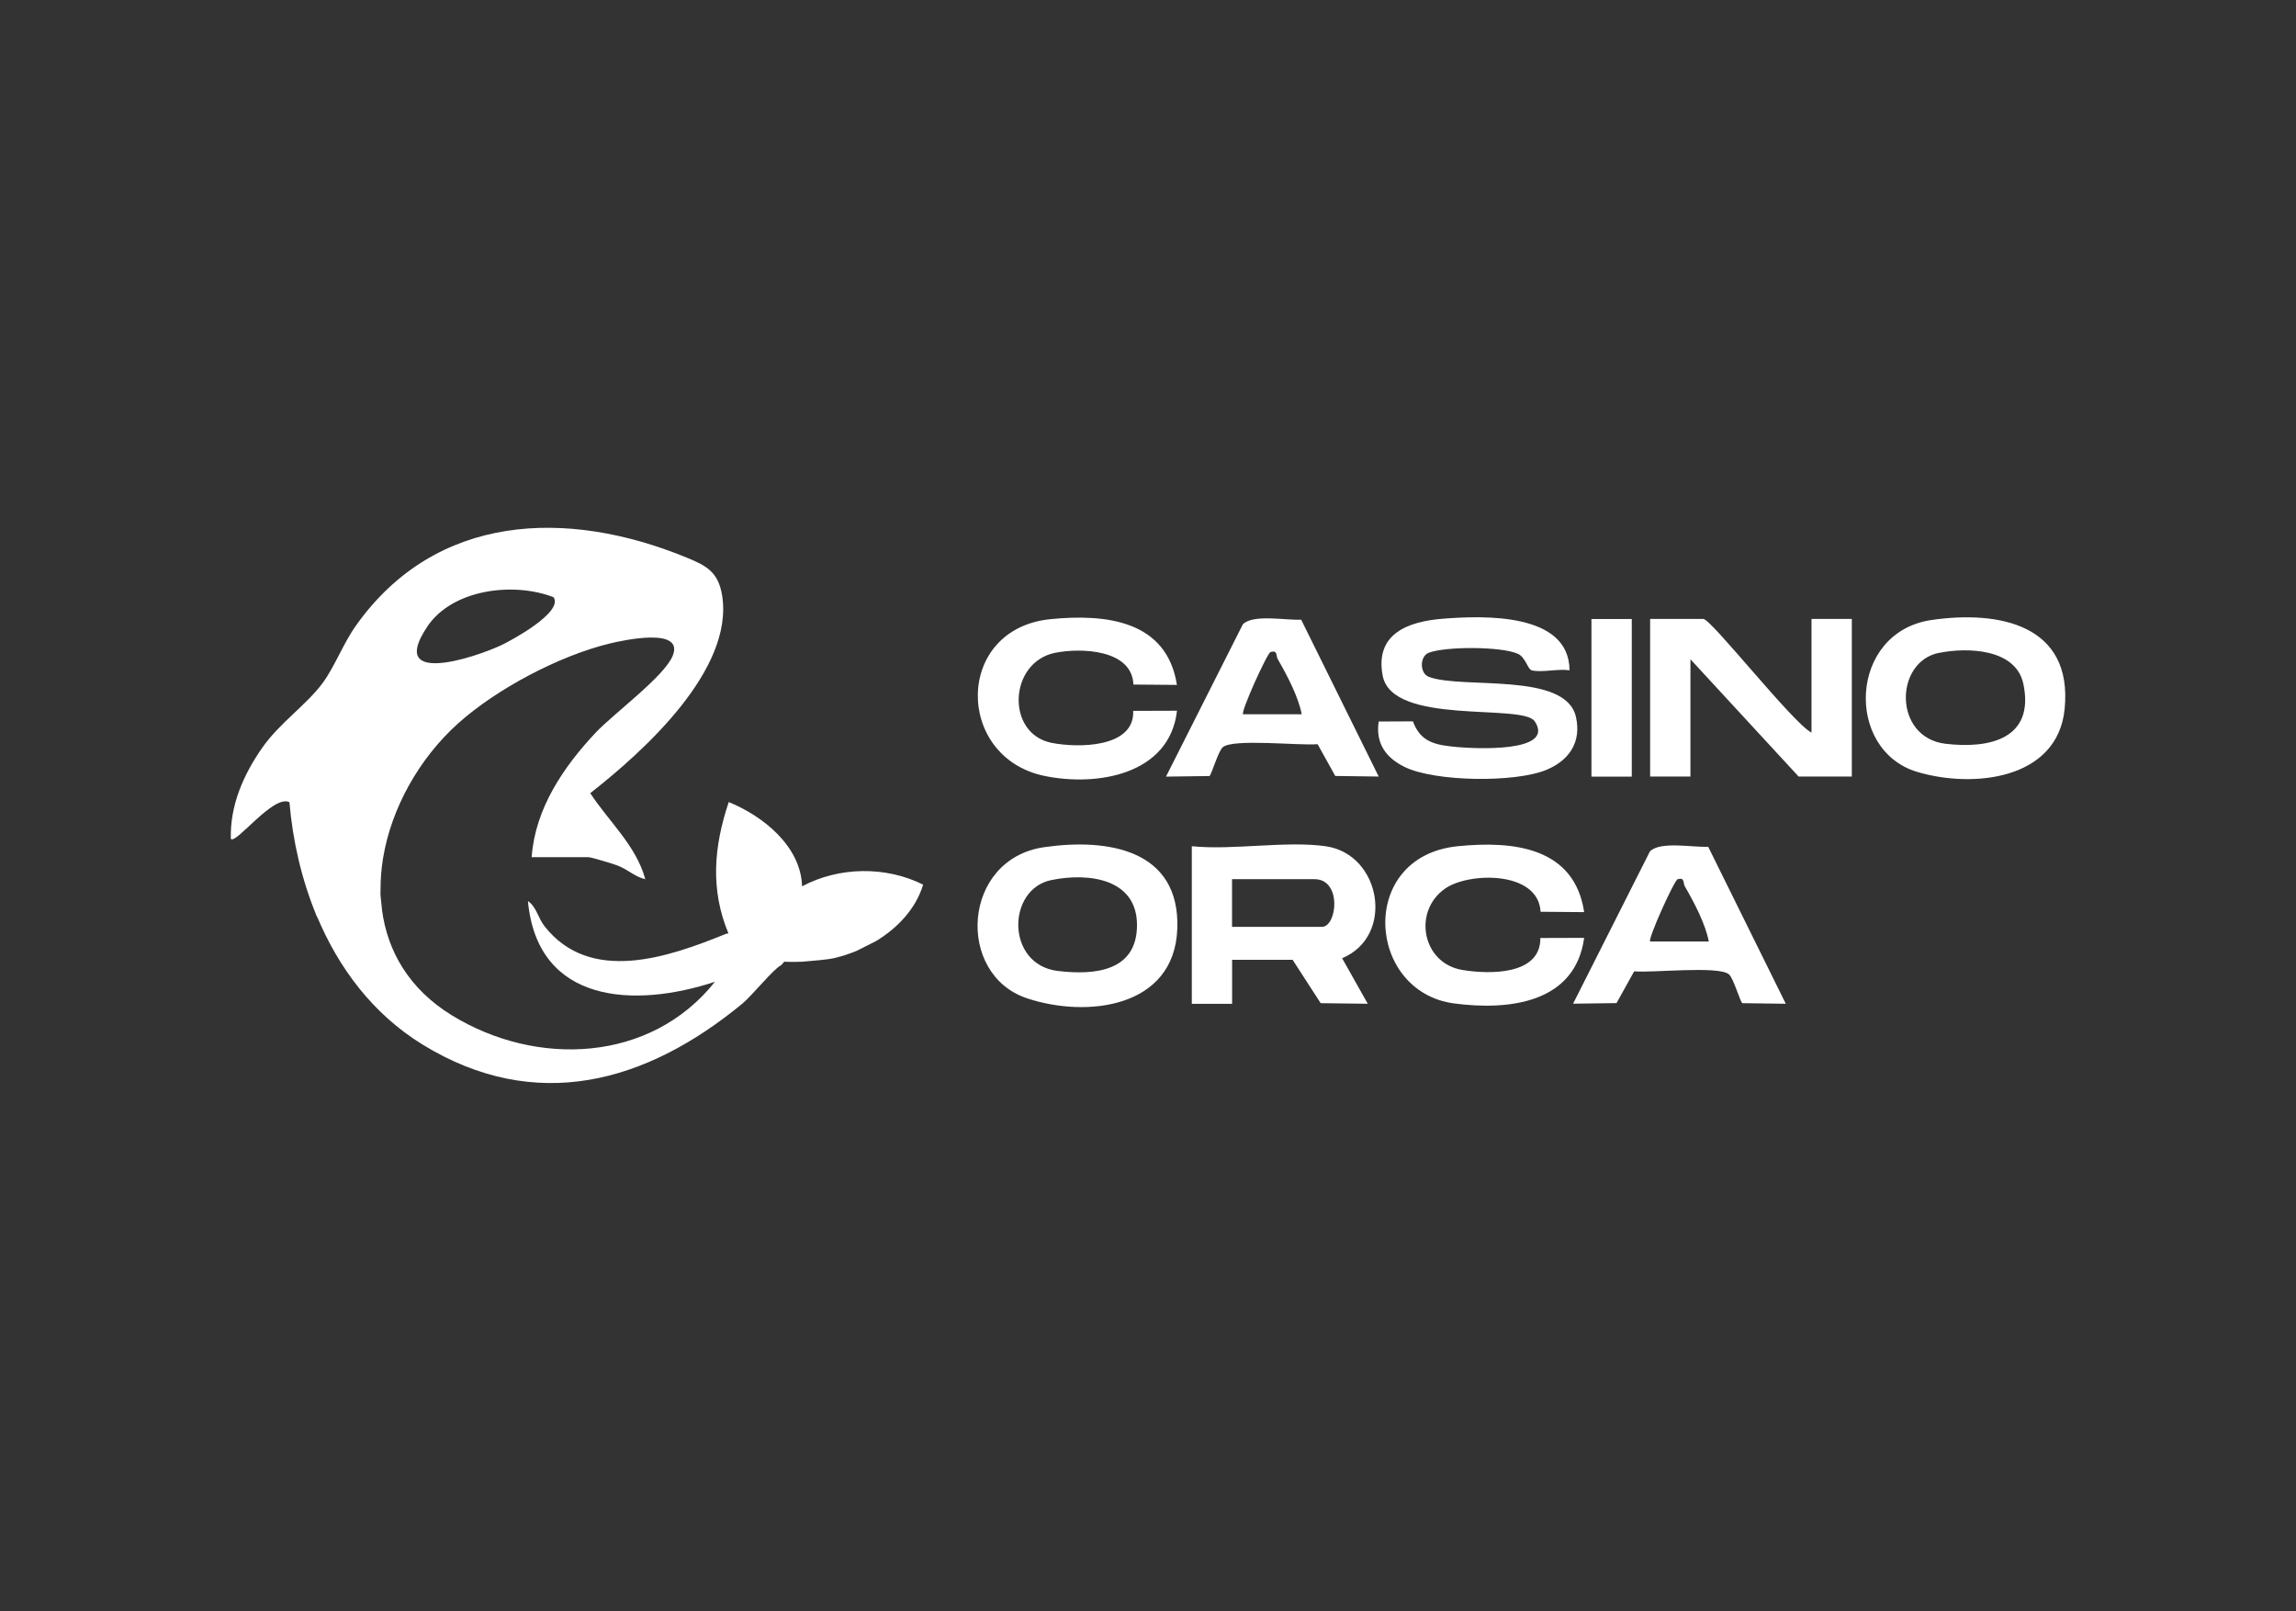
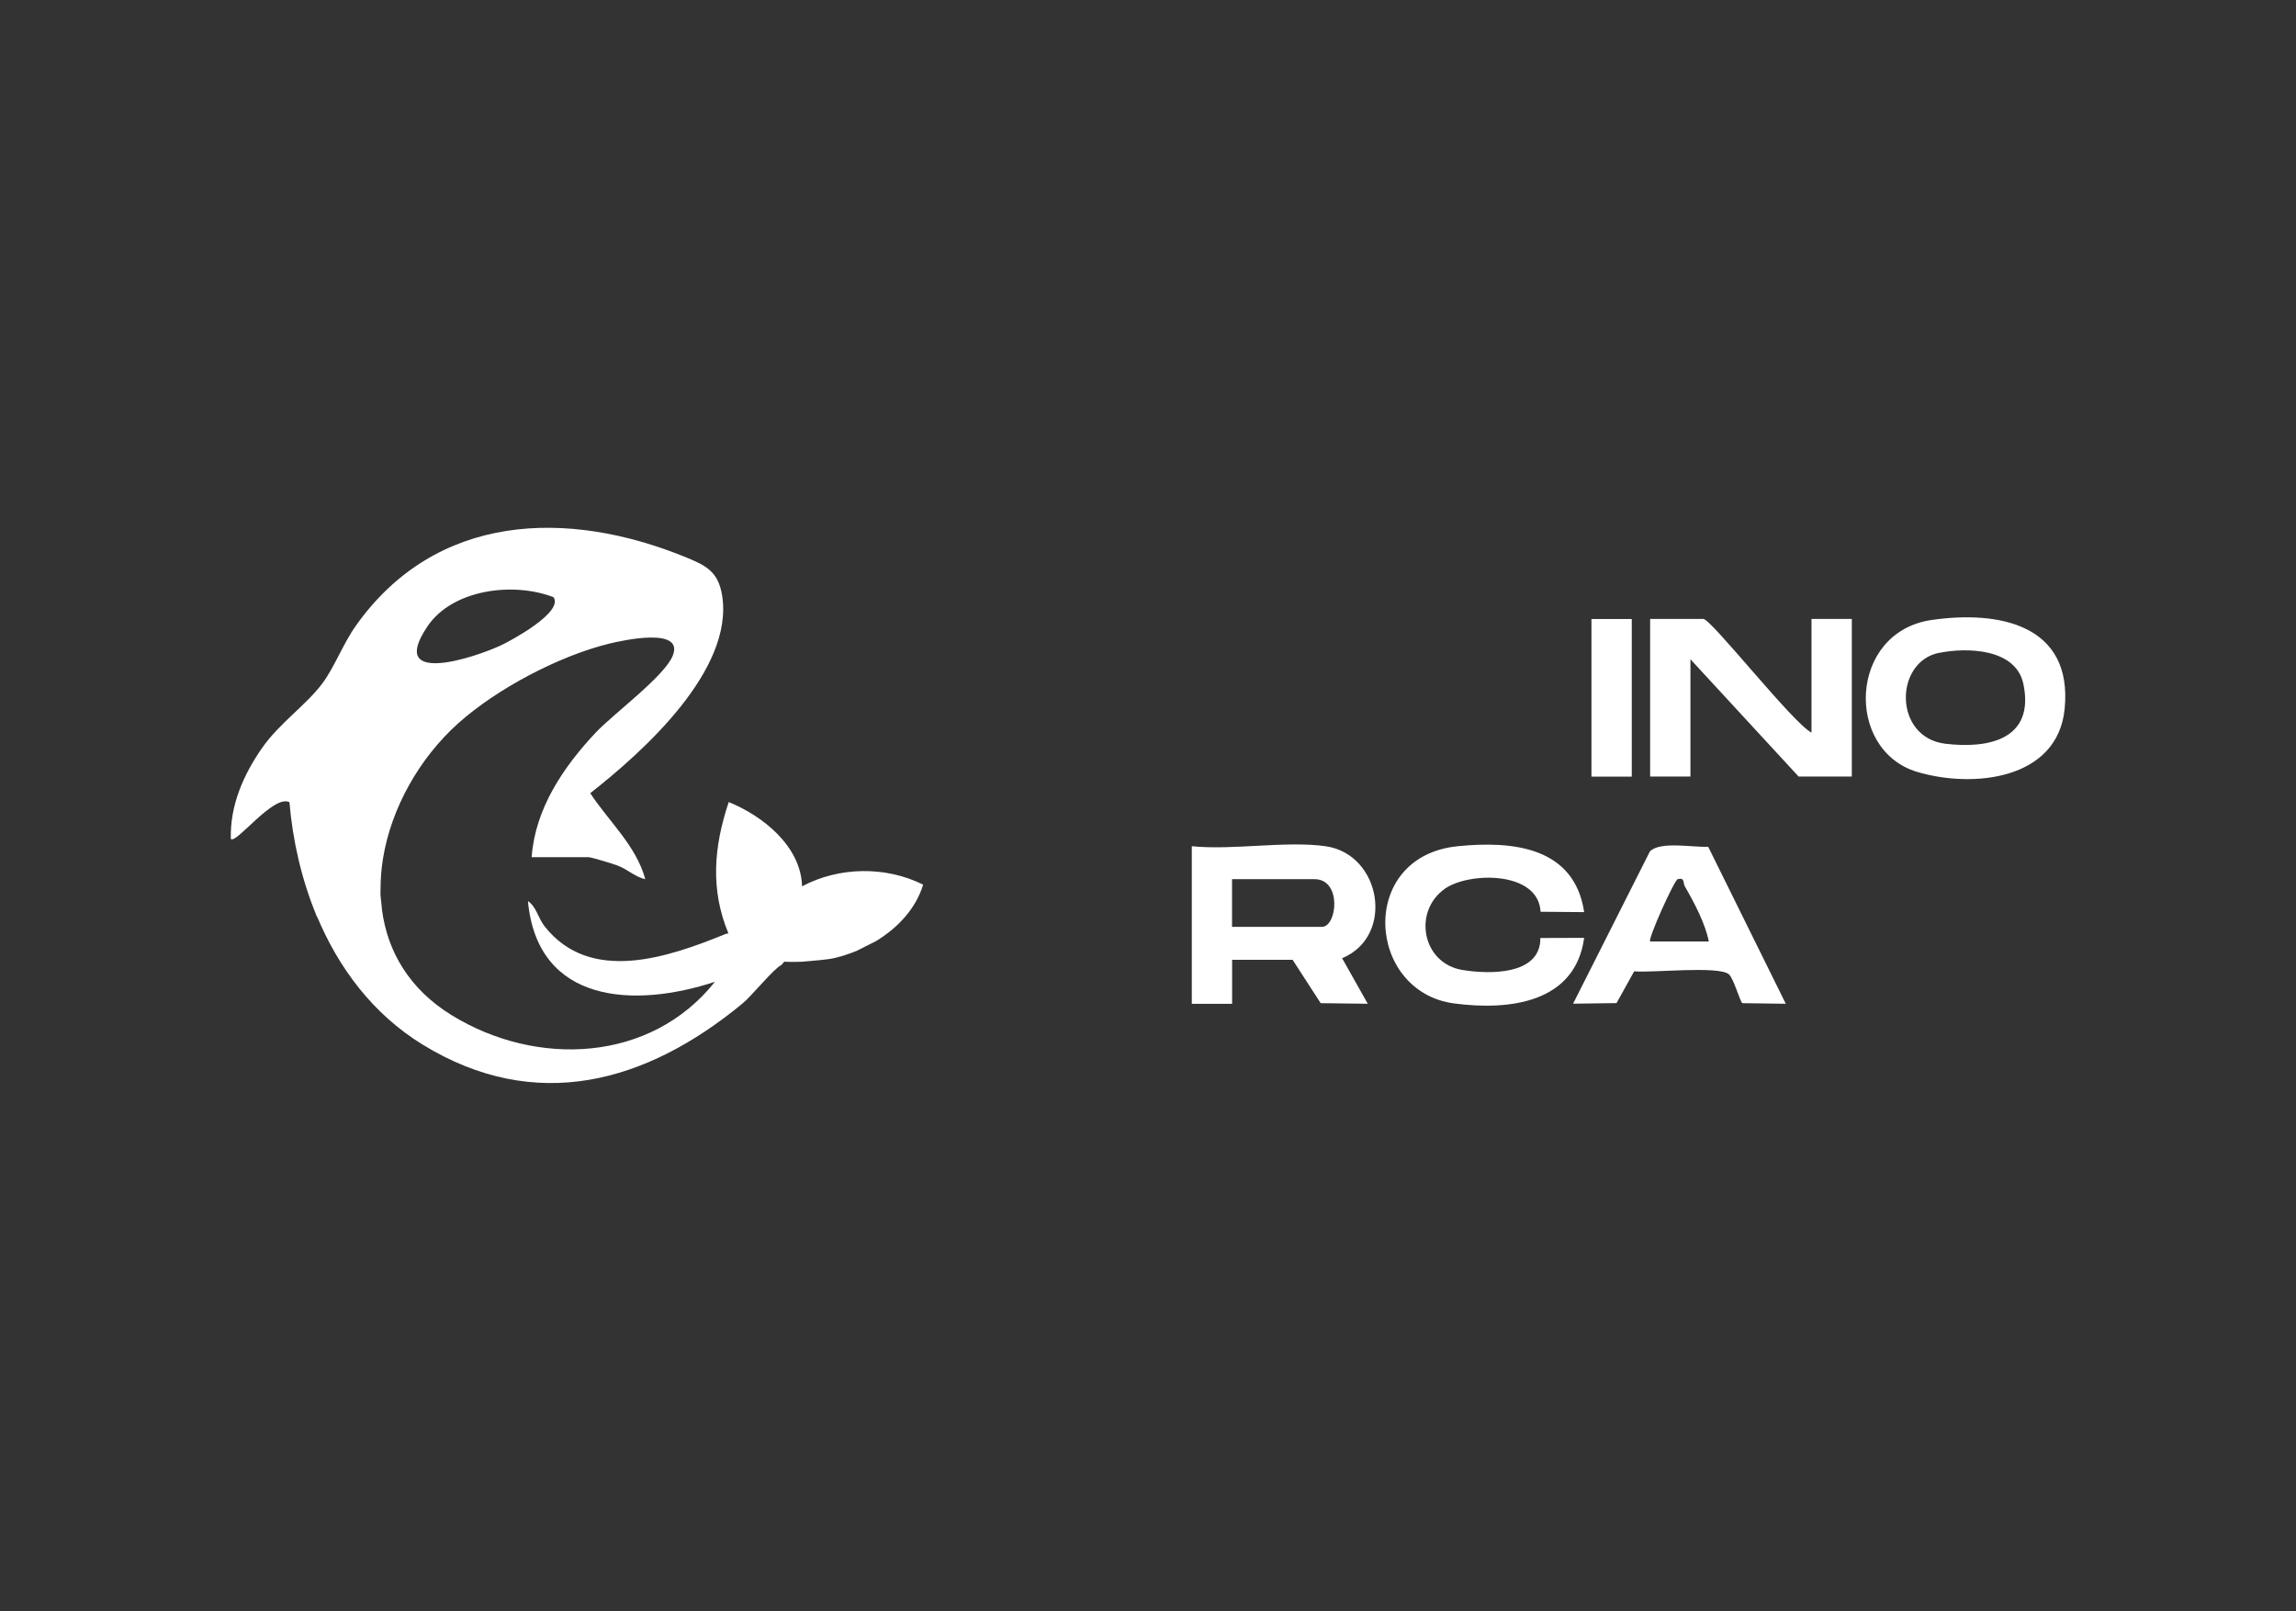
<svg xmlns="http://www.w3.org/2000/svg" id="eUwTyoI473P1" viewBox="0 0 315 221" shape-rendering="geometricPrecision" text-rendering="geometricPrecision" project-id="7eccf146ea5a493083b81226087cca51" export-id="bc53b942c9b64917b4021d38c9991966" cached="false" width="315" height="221">
  <rect x="0" y="0" width="315" height="221" fill="#333333" stroke="none" />
  <style>
#eUwTyoI473P14_tr {animation: eUwTyoI473P14_tr__tr 2000ms linear infinite normal forwards}@keyframes eUwTyoI473P14_tr__tr { 0% {transform: translate(75.445px,111.857px) rotate(0deg);animation-timing-function: cubic-bezier(0.445,0.05,0.55,0.95)} 50% {transform: translate(75.445px,111.857px) rotate(30deg);animation-timing-function: cubic-bezier(0.445,0.05,0.55,0.95)} 100% {transform: translate(75.445px,111.857px) rotate(0deg)}} #eUwTyoI473P15_tr {animation: eUwTyoI473P15_tr__tr 2000ms linear infinite normal forwards}@keyframes eUwTyoI473P15_tr__tr { 0% {transform: translate(74.179px,119.492px) rotate(0deg);animation-timing-function: cubic-bezier(0.445,0.05,0.55,0.95)} 25% {transform: translate(74.179px,119.492px) rotate(10deg);animation-timing-function: cubic-bezier(0.445,0.05,0.55,0.95)} 50% {transform: translate(74.179px,119.492px) rotate(0deg);animation-timing-function: cubic-bezier(0.445,0.05,0.55,0.95)} 75% {transform: translate(74.179px,119.492px) rotate(10deg);animation-timing-function: cubic-bezier(0.445,0.05,0.55,0.95)} 100% {transform: translate(74.179px,119.492px) rotate(0deg)}} #eUwTyoI473P16_tr {animation: eUwTyoI473P16_tr__tr 2000ms linear infinite normal forwards}@keyframes eUwTyoI473P16_tr__tr { 0% {transform: translate(103.573px,131.638px) rotate(0deg);animation-timing-function: cubic-bezier(0.445,0.05,0.55,0.95)} 25% {transform: translate(103.573px,131.638px) rotate(-10deg);animation-timing-function: cubic-bezier(0.445,0.05,0.55,0.95)} 50% {transform: translate(103.573px,131.638px) rotate(0deg);animation-timing-function: cubic-bezier(0.445,0.05,0.55,0.95)} 75% {transform: translate(103.573px,131.638px) rotate(10deg);animation-timing-function: cubic-bezier(0.445,0.05,0.55,0.95)} 100% {transform: translate(103.573px,131.638px) rotate(0deg)}} #eUwTyoI473P18_tr {animation: eUwTyoI473P18_tr__tr 2000ms linear infinite normal forwards}@keyframes eUwTyoI473P18_tr__tr { 0% {transform: translate(65.44px,121.023px) rotate(0deg);animation-timing-function: cubic-bezier(0.445,0.05,0.55,0.95)} 50% {transform: translate(65.44px,121.023px) rotate(-15deg);animation-timing-function: cubic-bezier(0.445,0.05,0.55,0.95)} 100% {transform: translate(65.44px,121.023px) rotate(0deg)}}
</style>
  <g transform="translate(0 0)">
    <g>
      <path d="M248.53,100.5v-15.59h5.53v21.62h-7.3L231.92,90.44v16.09h-5.53v-21.62h7.3c1.08,0,12.36,14.38,14.84,15.59Z" fill="#fff" />
-       <path d="M215.32,91.95c-1.53-.23-3.81.34-5.18.01-.53-.13-.86-1.8-1.88-2.26-2.24-1.03-9.88-1.04-12.22-.16-1.29.48-1.29,2.84,0,3.32c4.62,1.72,18.75-.75,20.17,5.48.79,3.46-.93,5.99-4.07,7.28-4.28,1.77-15.24,1.64-19.42-.4-2.59-1.26-4.02-3.25-3.57-6.24l4.7-.02c1.05,2.94,3.24,3.27,6.13,3.53c2.17.19,13.47.84,10.58-3.53-1.66-2.51-19.58.65-20.87-6.29-1.07-5.75,3.5-7.41,8.26-7.79c5.7-.45,17.32-.83,17.38,7.05l-.01.02Z" fill="#fff" />
      <path d="M181.86,116.09c7.64,1.07,9.55,12.34,2.27,15.36l3.52,6.25-6.46-.08-3.85-5.95h-8.3v6.04c0,0-5.53,0-5.53,0v-21.62c5.7.57,12.86-.77,18.37,0h-.02Zm-12.83,11.06h12.33c2.09,0,2.78-6.54-1.01-6.54h-11.32v6.54Z" fill="#fff" />
-       <path d="M143.25,116.22c8.7-1.26,18.66.3,18.27,11.19s-12.45,12.28-20.65,9.53c-9.77-3.28-8.91-19.09,2.38-20.72Zm.99,4.51c-6.13,1.25-6.25,11.6.88,12.47c5.08.61,10.87.06,10.87-6.3s-6.61-7.22-11.75-6.17Z" fill="#fff" />
      <path d="M265.02,85.05c9.26-1.34,19.37.66,18.24,12.19-.96,9.77-12.62,10.93-20.24,8.65-9.96-2.98-9.41-19.2,2-20.84Zm.99,4.51c-6.13,1.25-6.25,11.6.88,12.47c6.07.73,12.27-.68,10.71-8.19-1.01-4.86-7.66-5.07-11.59-4.27v-.01Z" fill="#fff" />
-       <path d="M161.48,93.96l-5.98-.05c-.19-4.84-7.23-5.07-10.76-4.35-6.34,1.29-6.77,11.06-.5,12.34c3.54.72,11.44.75,11.23-4.38l6.01-.02c-1.01,8.8-11.03,10.45-18.25,8.93-12.21-2.58-12.29-20.17.89-21.49c7.58-.76,15.98.16,17.35,9.04l.01-.02Z" fill="#fff" />
      <path d="M217.34,125.13l-5.98-.05c-.3-5.63-9.81-5.47-13.1-3.18-4.47,3.12-3.15,10.24,2.35,11.16c3.7.62,10.77.75,10.72-4.38l6.01-.02c-1.23,8.95-10.29,9.99-17.82,9-12.07-1.58-13.32-20.18.47-21.57c7.6-.77,16.01.11,17.35,9.04Z" fill="#fff" />
-       <path d="M234.36,116.17L245,137.7l-5.96-.08c-.3-.19-1.19-3.37-1.83-3.95-1.37-1.22-10.59-.18-13.01-.42l-2.42,4.36-5.96.08l10.54-20.89c1.41-1.44,5.92-.52,8-.64v.01Zm-7.97,12.99h8.05c-.48-2.47-2-5.33-3.28-7.55-.3-.52.03-1.26-.99-1-.46.12-4.12,8.22-3.78,8.55Z" fill="#fff" />
-       <path d="M178.51,85l10.64,21.53-5.96-.08-2.42-4.36c-2.42.23-11.64-.8-13.01.42-.65.58-1.54,3.76-1.83,3.95l-5.96.08l10.54-20.89c1.41-1.44,5.92-.52,8-.64v-.01Zm-7.97,12.99h8.05c-.48-2.47-2-5.33-3.28-7.55-.3-.52.03-1.26-.99-1-.46.12-4.12,8.22-3.78,8.55Z" fill="#fff" />
+       <path d="M234.36,116.17L245,137.7l-5.96-.08c-.3-.19-1.19-3.37-1.83-3.95-1.37-1.22-10.59-.18-13.01-.42l-2.42,4.36-5.96.08l10.54-20.89c1.41-1.44,5.92-.52,8-.64v.01Zm-7.97,12.99h8.05c-.48-2.47-2-5.33-3.28-7.55-.3-.52.03-1.26-.99-1-.46.12-4.12,8.22-3.78,8.55" fill="#fff" />
      <rect width="5.53" height="21.62" rx="0" ry="0" transform="translate(218.34 84.92)" fill="#fff" />
    </g>
    <g id="eUwTyoI473P14_tr" transform="translate(75.445,111.857) rotate(0)">
      <g transform="translate(-75.445,-111.857)">
        <g id="eUwTyoI473P15_tr" transform="translate(74.179,119.492) rotate(0)">
          <g transform="translate(-74.18,-119.509)">
            <g id="eUwTyoI473P16_tr" transform="translate(103.573,131.638) rotate(0)">
              <path d="M126.27,121.39c-5.14-2.57-11.55-2.47-16.61.23-.15-5.49-5.36-9.65-10.06-11.56-2.05,6.11-2.56,12.02-.02,18.07c1.58,3,2.51,3.14,2.51,3.14c2.61.66,5.32.78,7.61.69c1.56-.15,3.36-.25,4.49-.52.98-.24,1.97-.56,2.94-.96l2.68-1.35c2.98-1.81,5.46-4.44,6.46-7.74Z" transform="translate(-103.193,-131.651)" fill="#fff" />
            </g>
            <path d="M105.91,127.15c-2.03.13-4.3.53-6.32.98c0,0,0,0,0,0-7.91,3.22-18.58,6.92-24.86-1.02-.92-1.16-1.13-2.7-2.3-3.48c1.31,14.12,14.64,14.71,25.66,11.07-8.83,11.09-24.45,11.73-36.07,4.62-5.91-3.62-8.86-8.83-9.61-14.47v0c0,0,0-.06-.01-.15-.05-.38-.09-.76-.12-1.14-.28-2.33-1.07-7.11-2.97-8.24-2.53-1.5-8.57-.9-5.87,10.28c2.98,7.2,7.74,13.55,14.56,17.73c15.49,9.5,30.66,5.25,43.86-5.64c1.29-1.07,4.34-4.83,5.3-5.26c2.51-2.37-1.24-5.29-1.24-5.29l-.01.01Z" transform="translate(0 0)" fill="#fff" />
          </g>
        </g>
        <g id="eUwTyoI473P18_tr" transform="translate(65.44,121.023) rotate(0)">
          <path d="M52.54,129.65c-.37-2.85-.41-5.55-.33-7.66c0-1.34.1-2.69.31-4.05.01-.11.03-.19.03-.19v0c1.13-6.91,4.98-13.74,10.31-18.52c5.29-4.74,13.85-9.26,20.75-10.94c1.81-.44,10.24-2.31,8.7,1.63-1.11,2.84-8.13,7.98-10.57,10.57-4.44,4.72-8.32,10.43-8.8,17.1h7.8c.36,0,3.29.89,3.91,1.12c1.46.53,2.45,1.59,3.88,1.9-1.27-4.64-5.01-7.91-7.55-11.8c7.29-5.71,19.74-16.91,18.09-27.13-.53-3.24-2.17-4.08-4.87-5.19-16.44-6.76-34.39-6.08-45.33,9.28-1.82,2.56-2.94,5.68-4.62,7.95-2.21,2.98-5.89,5.46-8.26,8.84-2.57,3.67-4.45,7.93-4.32,12.52.7.79,5.85-6.15,8.04-5.03.45,5.31,1.67,10.62,3.71,15.55c4.03,6.9,9.94,10.33,9.12,4.05Zm6.08-43.69c3.47-5.16,11.84-6.15,17.31-4.04c1.46,2.03-5.8,5.96-7.2,6.61-3.79,1.76-15.6,5.6-10.11-2.56v-.01Z" transform="translate(-65.44,-121.023)" fill="#fff" />
        </g>
      </g>
    </g>
  </g>
</svg>